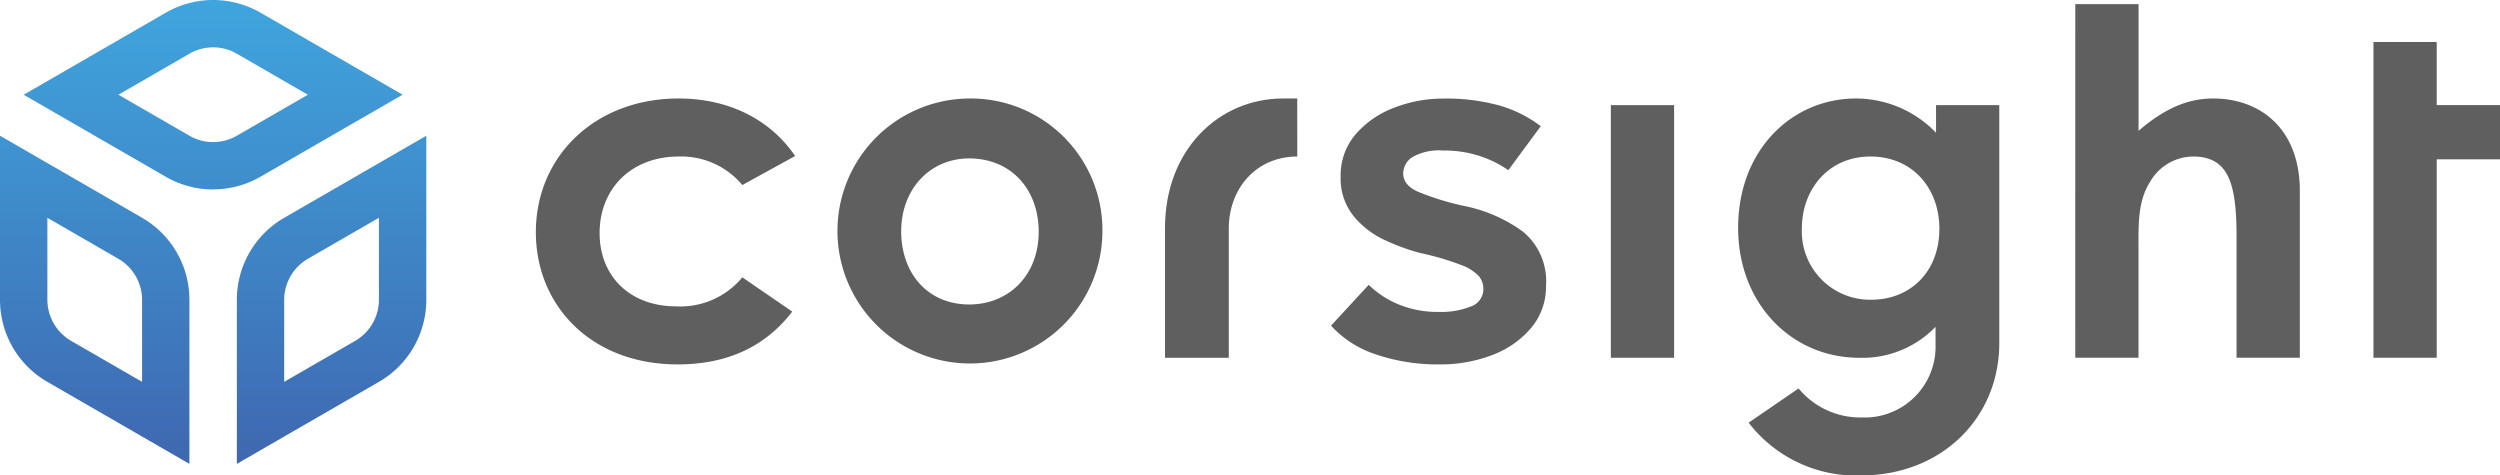
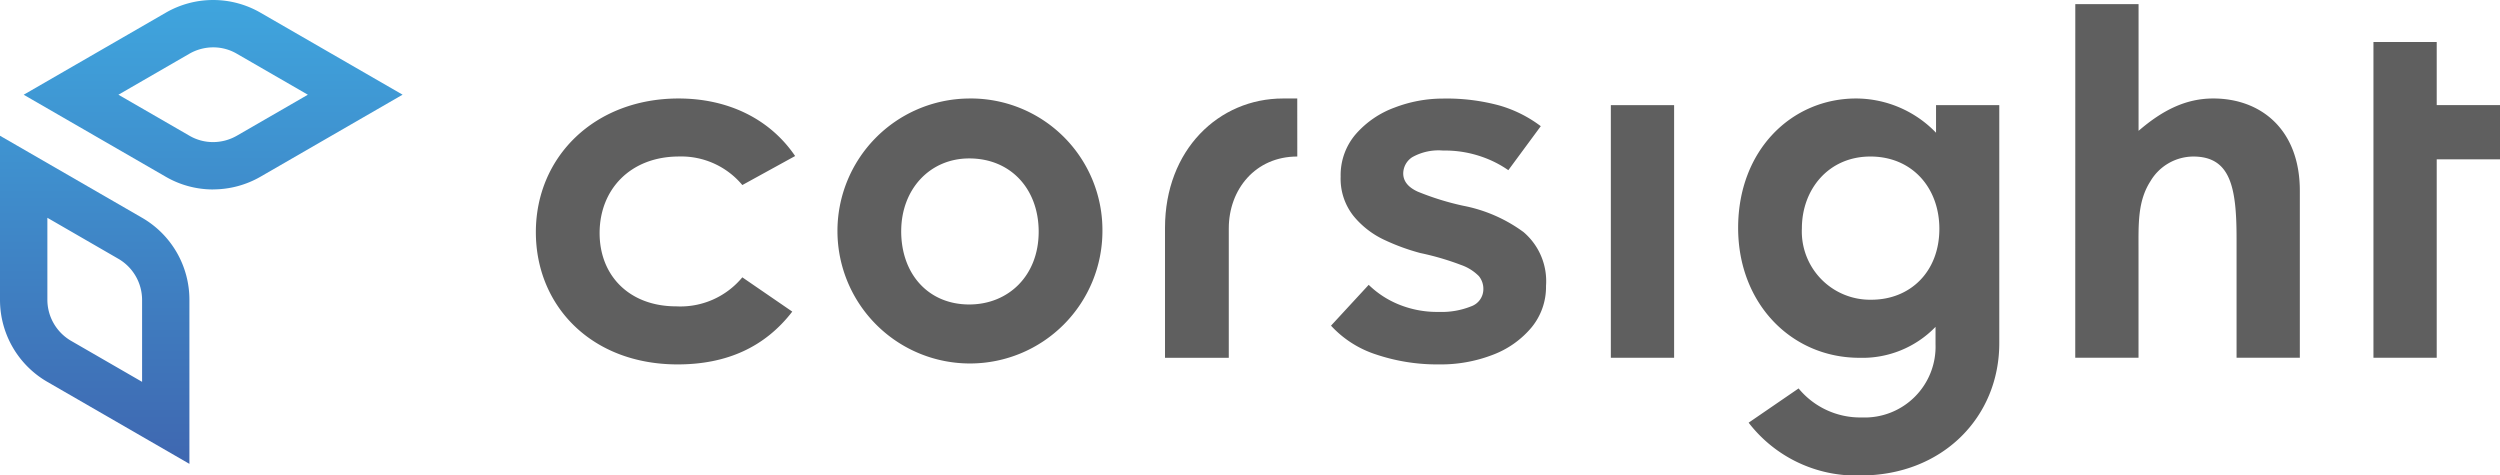
<svg xmlns="http://www.w3.org/2000/svg" xmlns:xlink="http://www.w3.org/1999/xlink" width="269.4" height="51.234" viewBox="0 0 269.4 51.234">
  <defs>
    <linearGradient id="linear-gradient" x1="0.5" y1="-0.421" x2="0.5" y2="1.002" gradientUnits="objectBoundingBox">
      <stop offset="0" stop-color="#3fa7df" />
      <stop offset="1" stop-color="#3f67b0" />
    </linearGradient>
    <linearGradient id="linear-gradient-3" x1="0.5" y1="-0.077" x2="0.5" y2="2.519" xlink:href="#linear-gradient" />
  </defs>
  <g id="Group_3002" data-name="Group 3002" transform="translate(-41.361 -31.522)">
    <g id="Group_2999" data-name="Group 2999" transform="translate(99.105 31.965)">
      <path id="Path_4995" data-name="Path 4995" d="M325.9,77.055l4.061-4.4a10.075,10.075,0,0,0,3.175,2.088,10.921,10.921,0,0,0,4.376.829,8.507,8.507,0,0,0,3.489-.6,1.963,1.963,0,0,0,1.316-1.859,2.167,2.167,0,0,0-.486-1.4,5.024,5.024,0,0,0-1.917-1.2,29.243,29.243,0,0,0-4.4-1.287,22.83,22.83,0,0,1-3.775-1.373,9.488,9.488,0,0,1-3.4-2.6,6.441,6.441,0,0,1-1.4-4.262,6.762,6.762,0,0,1,1.63-4.576,10.218,10.218,0,0,1,4.176-2.86,14.555,14.555,0,0,1,5.234-.972,21.626,21.626,0,0,1,6.063.744,13.643,13.643,0,0,1,4.462,2.231L345.008,60.3a11.638,11.638,0,0,0-2.889-1.458,12.07,12.07,0,0,0-4.147-.658,5.782,5.782,0,0,0-3.318.715,2.111,2.111,0,0,0-.972,1.745q0,1.259,1.573,1.973a29.255,29.255,0,0,0,4.891,1.516,16.105,16.105,0,0,1,6.492,2.831,6.941,6.941,0,0,1,2.431,5.806,6.865,6.865,0,0,1-1.573,4.49A10.067,10.067,0,0,1,343.32,80.2a15.506,15.506,0,0,1-5.749,1.029,20.637,20.637,0,0,1-6.778-1.058A11.331,11.331,0,0,1,325.9,77.055Z" transform="translate(-240.214 -42.404)" fill="#5f5f5f" />
      <path id="Path_4996" data-name="Path 4996" d="M183.545,75.542c-2.922,3.794-7.023,5.69-12.355,5.69-9.279,0-15.276-6.305-15.276-14.251,0-8.151,6.357-14.405,15.379-14.405,5.332,0,9.843,2.2,12.56,6.2l-5.69,3.127a8.57,8.57,0,0,0-6.818-3.076c-5.229,0-8.561,3.537-8.561,8.253,0,4.614,3.23,7.895,8.253,7.895a8.656,8.656,0,0,0,7.126-3.127Z" transform="translate(-155.914 -42.406)" fill="#5f5f5f" />
      <path id="Path_4997" data-name="Path 4997" d="M248.941,66.878a14.277,14.277,0,1,1-14.457-14.3A14.181,14.181,0,0,1,248.941,66.878Zm-21.685,0c0,4.614,2.922,7.895,7.331,7.895,4.2,0,7.484-3.076,7.484-7.844,0-4.613-3.025-7.894-7.484-7.894C230.333,59.035,227.257,62.367,227.257,66.878Z" transform="translate(-187.887 -42.406)" fill="#5f5f5f" />
      <path id="Path_4998" data-name="Path 4998" d="M385.717,54h6.818V81.221h-6.818Z" transform="translate(-269.877 -43.112)" fill="#5f5f5f" />
      <path id="Path_4999" data-name="Path 4999" d="M485.005,32.4h6.818V46.056c2.615-2.255,5.127-3.486,8.048-3.486,5.127,0,9.33,3.332,9.33,9.945V70.509h-6.818V57.642c0-5.536-.666-8.817-4.665-8.817A5.4,5.4,0,0,0,493.1,51.49c-1.384,2.153-1.282,4.614-1.282,7.433V70.509h-6.818Z" transform="translate(-319.115 -32.4)" fill="#5f5f5f" />
      <path id="Path_5000" data-name="Path 5000" d="M548.743,40.5h6.818v6.8h6.819v5.844h-6.819V74.525h-6.818Z" transform="translate(-350.724 -36.417)" fill="#5f5f5f" />
      <path id="Path_5001" data-name="Path 5001" d="M434.254,53.294v2.973a12.007,12.007,0,0,0-8.612-3.691c-6.921,0-12.714,5.536-12.714,13.943,0,8.151,5.742,14,13.072,14a10.951,10.951,0,0,0,8.2-3.334v1.868a7.633,7.633,0,0,1-7.942,7.894,8.6,8.6,0,0,1-6.815-3.127l-5.383,3.691a14.613,14.613,0,0,0,12.044,5.69c8.864,0,14.965-6.305,14.965-14.251V53.294Zm-6.972,20.967a7.355,7.355,0,0,1-7.484-7.69c0-4.2,2.871-7.741,7.382-7.741s7.433,3.383,7.433,7.792C434.613,71.236,431.485,74.261,427.282,74.261Z" transform="translate(-283.371 -42.406)" fill="#5f5f5f" />
      <path id="Path_5002" data-name="Path 5002" d="M304.656,52.576h-1.538c-6.921,0-12.713,5.536-12.713,13.943l0,14h6.873V66.571c0-4.2,2.871-7.741,7.382-7.741Z" transform="translate(-222.608 -42.406)" fill="#5f5f5f" />
    </g>
    <g id="Group_3001" data-name="Group 3001" transform="translate(41.361 31.522)">
      <g id="Group_3000" data-name="Group 3000" transform="translate(0 14.627)">
        <path id="Path_5003" data-name="Path 5003" d="M56.673,87.059l-7.652-4.418a5.127,5.127,0,0,1-2.555-4.424V69.38L54.117,73.8a5.127,5.127,0,0,1,2.555,4.424v8.838m5.1,8.841V78.221a10.2,10.2,0,0,0-5.1-8.842L41.361,60.539V78.218a10.2,10.2,0,0,0,5.1,8.842L61.776,95.9Z" transform="translate(-41.361 -60.539)" fill="url(#linear-gradient)" />
-         <path id="Path_5004" data-name="Path 5004" d="M97.09,87.059V78.224A5.128,5.128,0,0,1,99.644,73.8L107.3,69.38v8.836a5.127,5.127,0,0,1-2.554,4.425L97.09,87.059m-5.1,8.841,15.31-8.84a10.2,10.2,0,0,0,5.105-8.84V60.539l-15.31,8.84a10.206,10.206,0,0,0-5.105,8.841V95.9Z" transform="translate(-66.467 -60.539)" fill="url(#linear-gradient)" />
      </g>
      <path id="Path_5005" data-name="Path 5005" d="M66.828,46.833h0a5.02,5.02,0,0,1-2.542-.686l-7.654-4.418,7.651-4.418a5.152,5.152,0,0,1,2.566-.686,5.022,5.022,0,0,1,2.543.686l7.654,4.418-7.652,4.418a5.151,5.151,0,0,1-2.566.686m0,5.1a10.26,10.26,0,0,0,5.114-1.368l15.313-8.84L71.944,32.891a10.2,10.2,0,0,0-10.208,0l-15.312,8.84,15.311,8.838a10.16,10.16,0,0,0,5.094,1.369Z" transform="translate(-43.872 -31.522)" fill="url(#linear-gradient-3)" />
    </g>
  </g>
</svg>